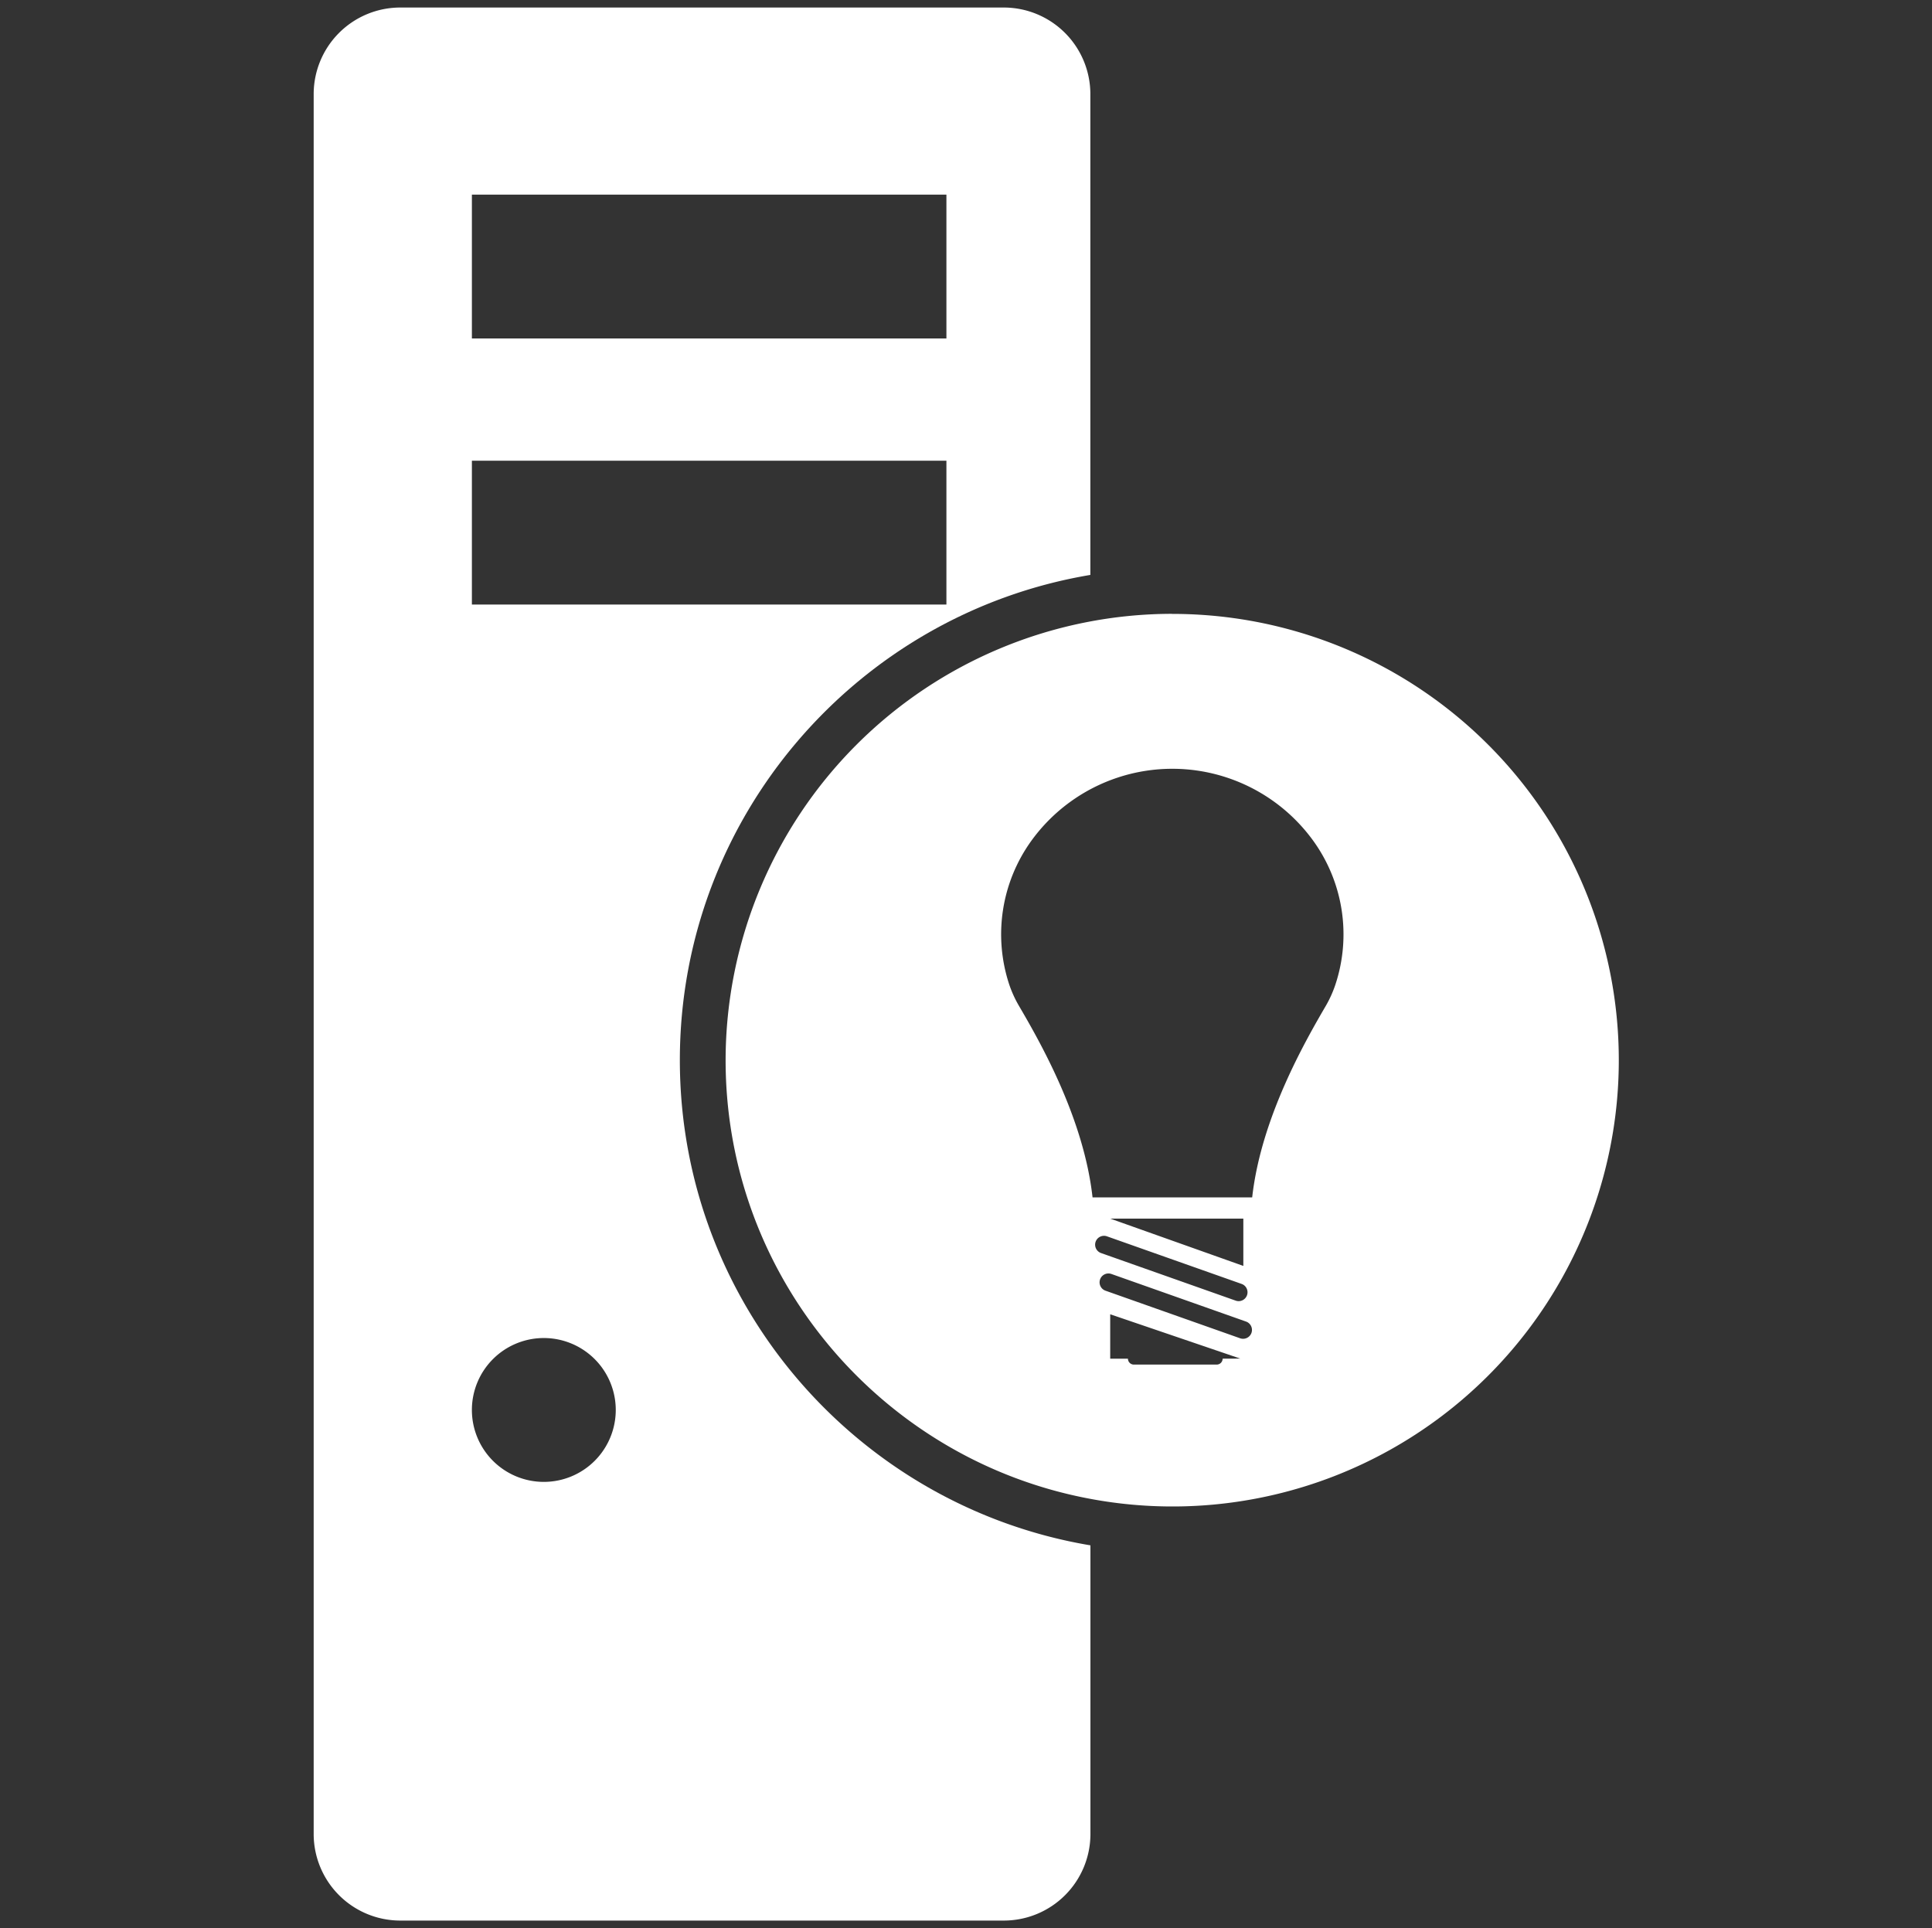
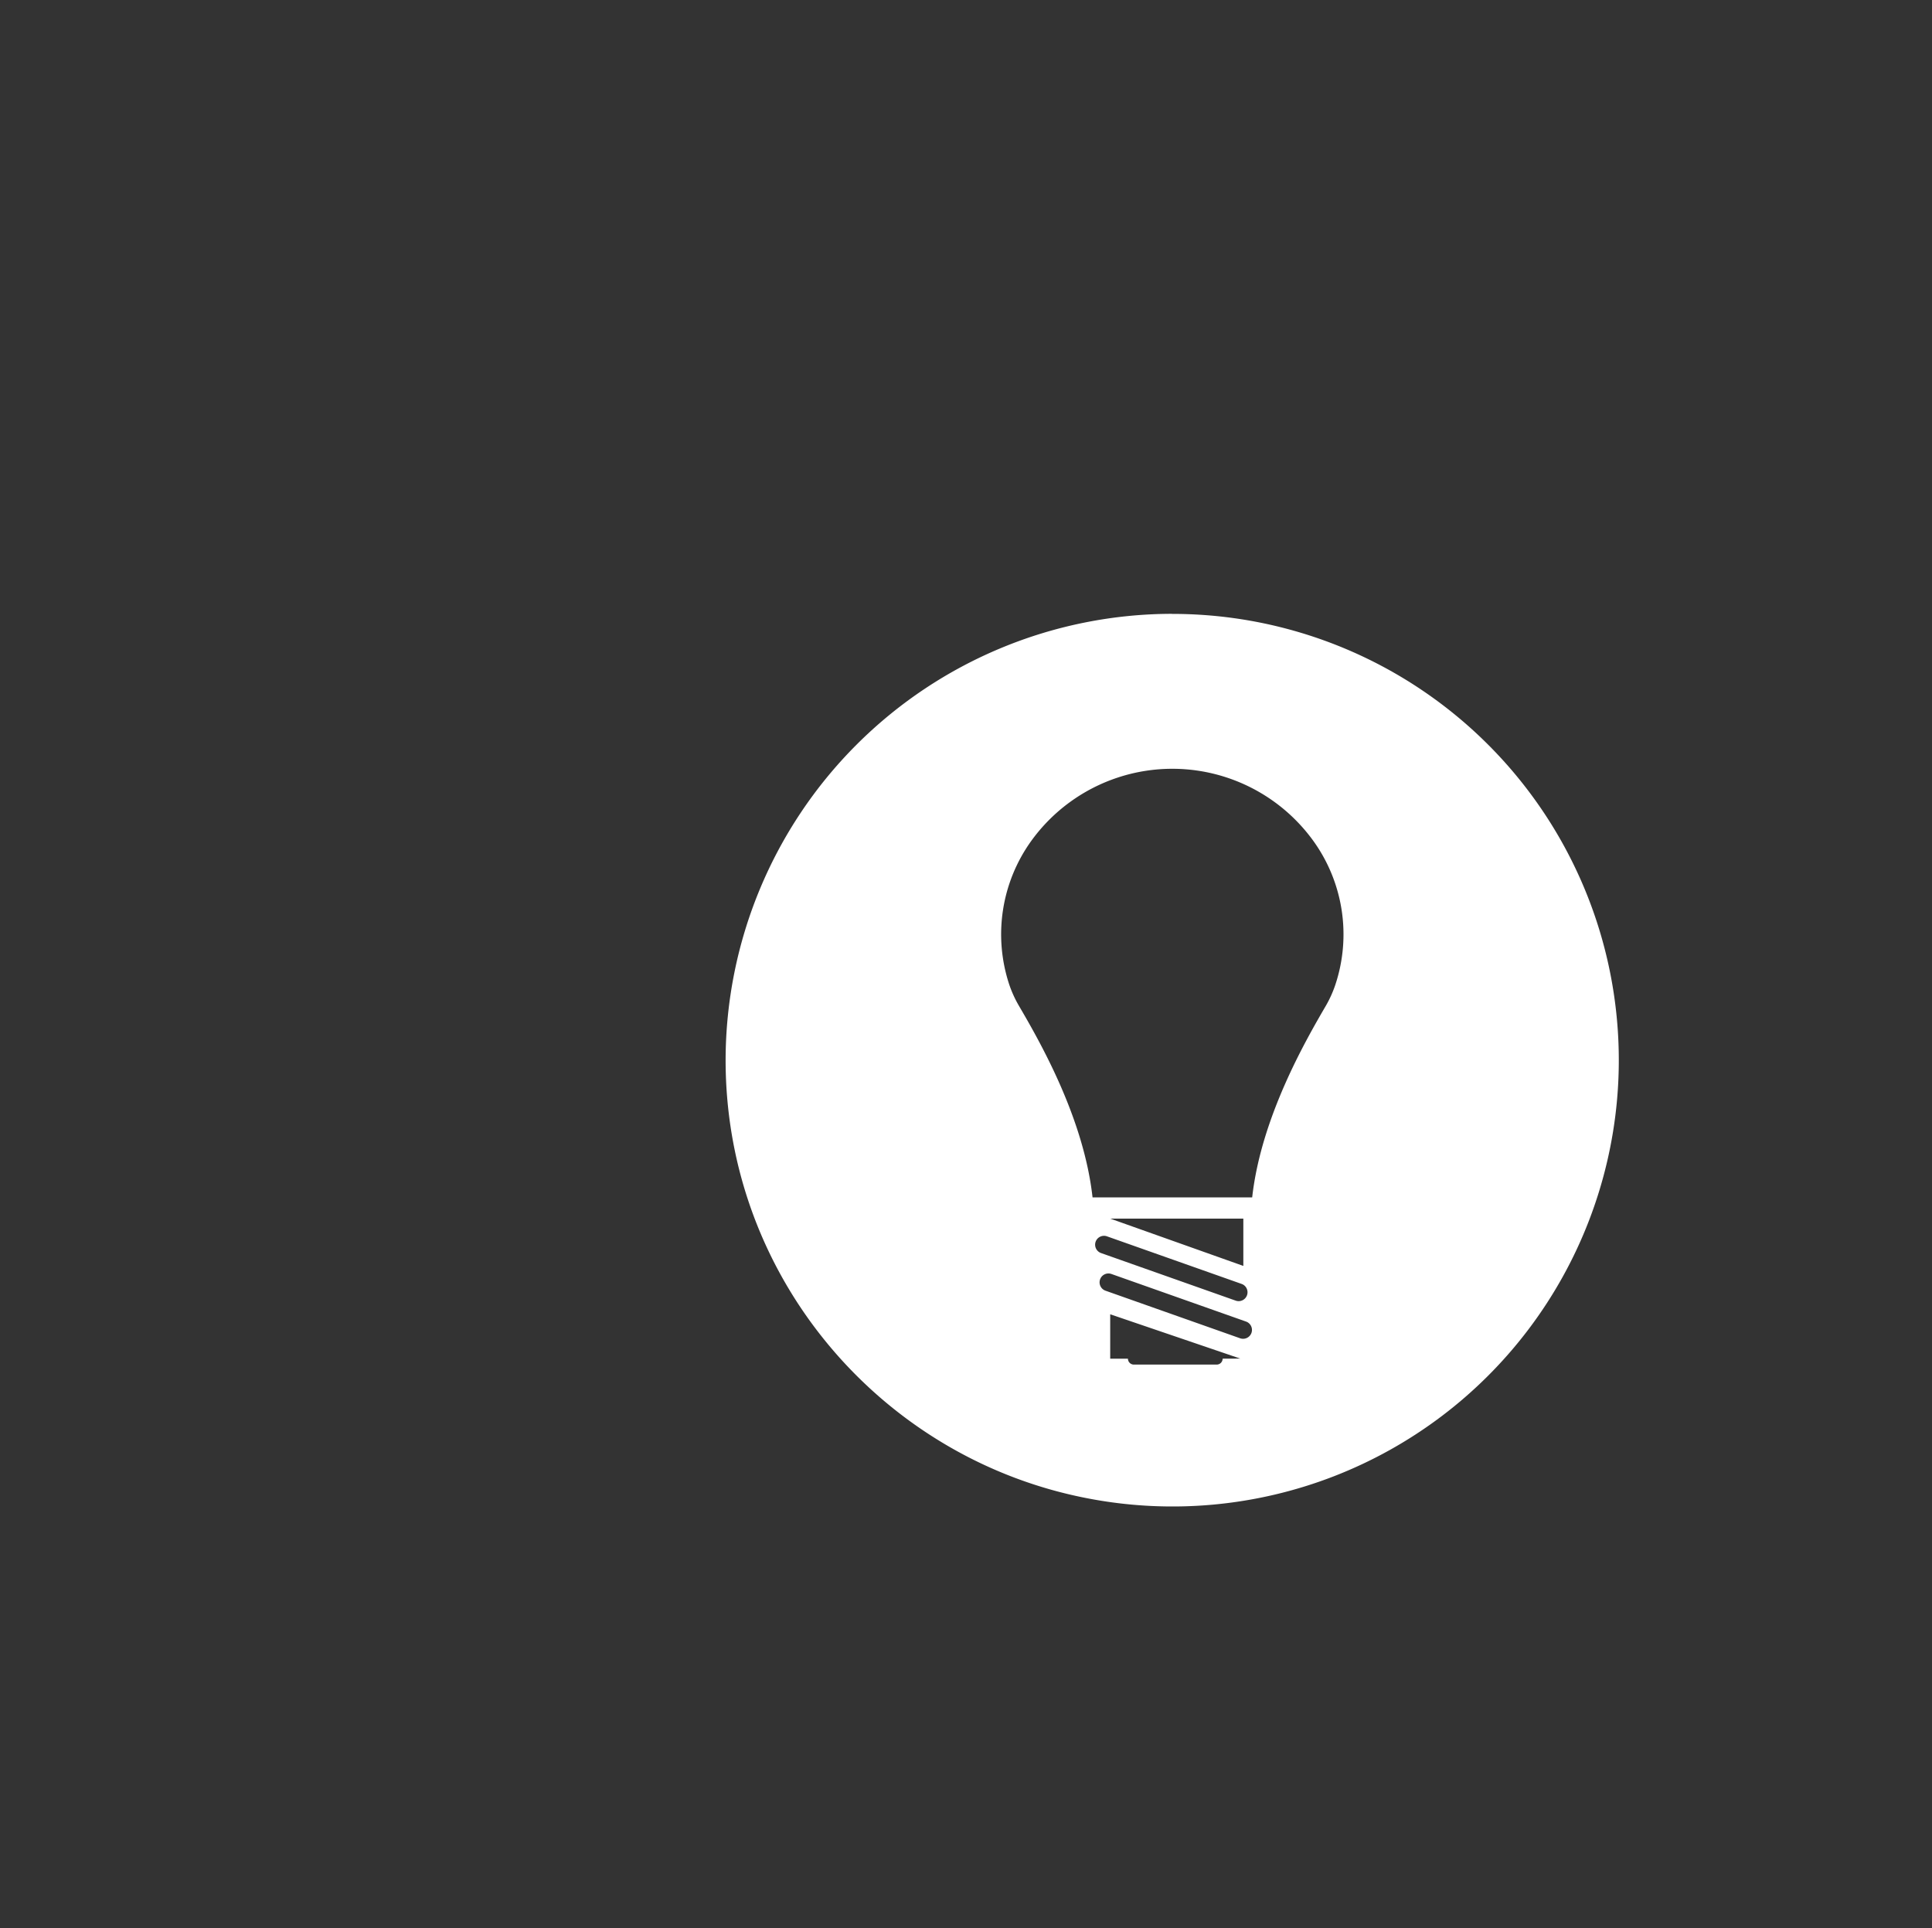
<svg xmlns="http://www.w3.org/2000/svg" id="Layer_1" data-name="Layer 1" viewBox="0 0 513 512">
  <rect x="0" y="0" width="513" height="512" fill="#333333" stroke="none" />
  <title>ukgc-newicons_ v1.3-white</title>
-   <path d="M180.52,281.52c0-64.68,47.24-118.5,109-128.85V25A23,23,0,0,0,266.62,2H106.21A23,23,0,0,0,83.29,25V487.08A23,23,0,0,0,106.21,510H266.62a23,23,0,0,0,22.92-22.92V410.36C227.76,400,180.52,346.19,180.52,281.52ZM125.3,51.68h126v38.2h-126Zm0,70.66h126v38.19h-126Zm19.1,271.17a19.1,19.1,0,1,1,19.1-19.1A19.1,19.1,0,0,1,144.4,393.51Z" style="fill:#fff" />
  <path d="M311.19,163A118.67,118.67,0,0,0,192.67,281.52c0,58,41.82,106.29,96.87,116.5a118.51,118.51,0,1,0,21.65-235ZM290.92,329.74a2.36,2.36,0,0,1,3-1.44l35.76,12.64a2.35,2.35,0,1,1-1.57,4.44l-35.76-12.64A2.36,2.36,0,0,1,290.92,329.74Zm3.89-6.14h35.33v12.56Zm29.83,37.19a1.57,1.57,0,0,1-1.57,1.57h-22a1.57,1.57,0,0,1-1.57-1.57h-4.71V349l34.54,11.77Zm7.66-6.85a2.36,2.36,0,0,1-3,1.44l-35.76-12.64a2.35,2.35,0,1,1,1.57-4.44l35.76,12.64A2.36,2.36,0,0,1,332.3,353.94Zm22.27-92.44a30.66,30.66,0,0,1-2.45,5.46c-5.49,9.42-17.27,29.83-19.63,51H290.1c-2.35-21.2-14.13-41.61-19.62-51A30.66,30.66,0,0,1,268,261.5a42.46,42.46,0,0,1,5.78-38.13,46.19,46.19,0,0,1,75,0A42.46,42.46,0,0,1,354.57,261.5Z" style="fill:#fff" />
</svg>